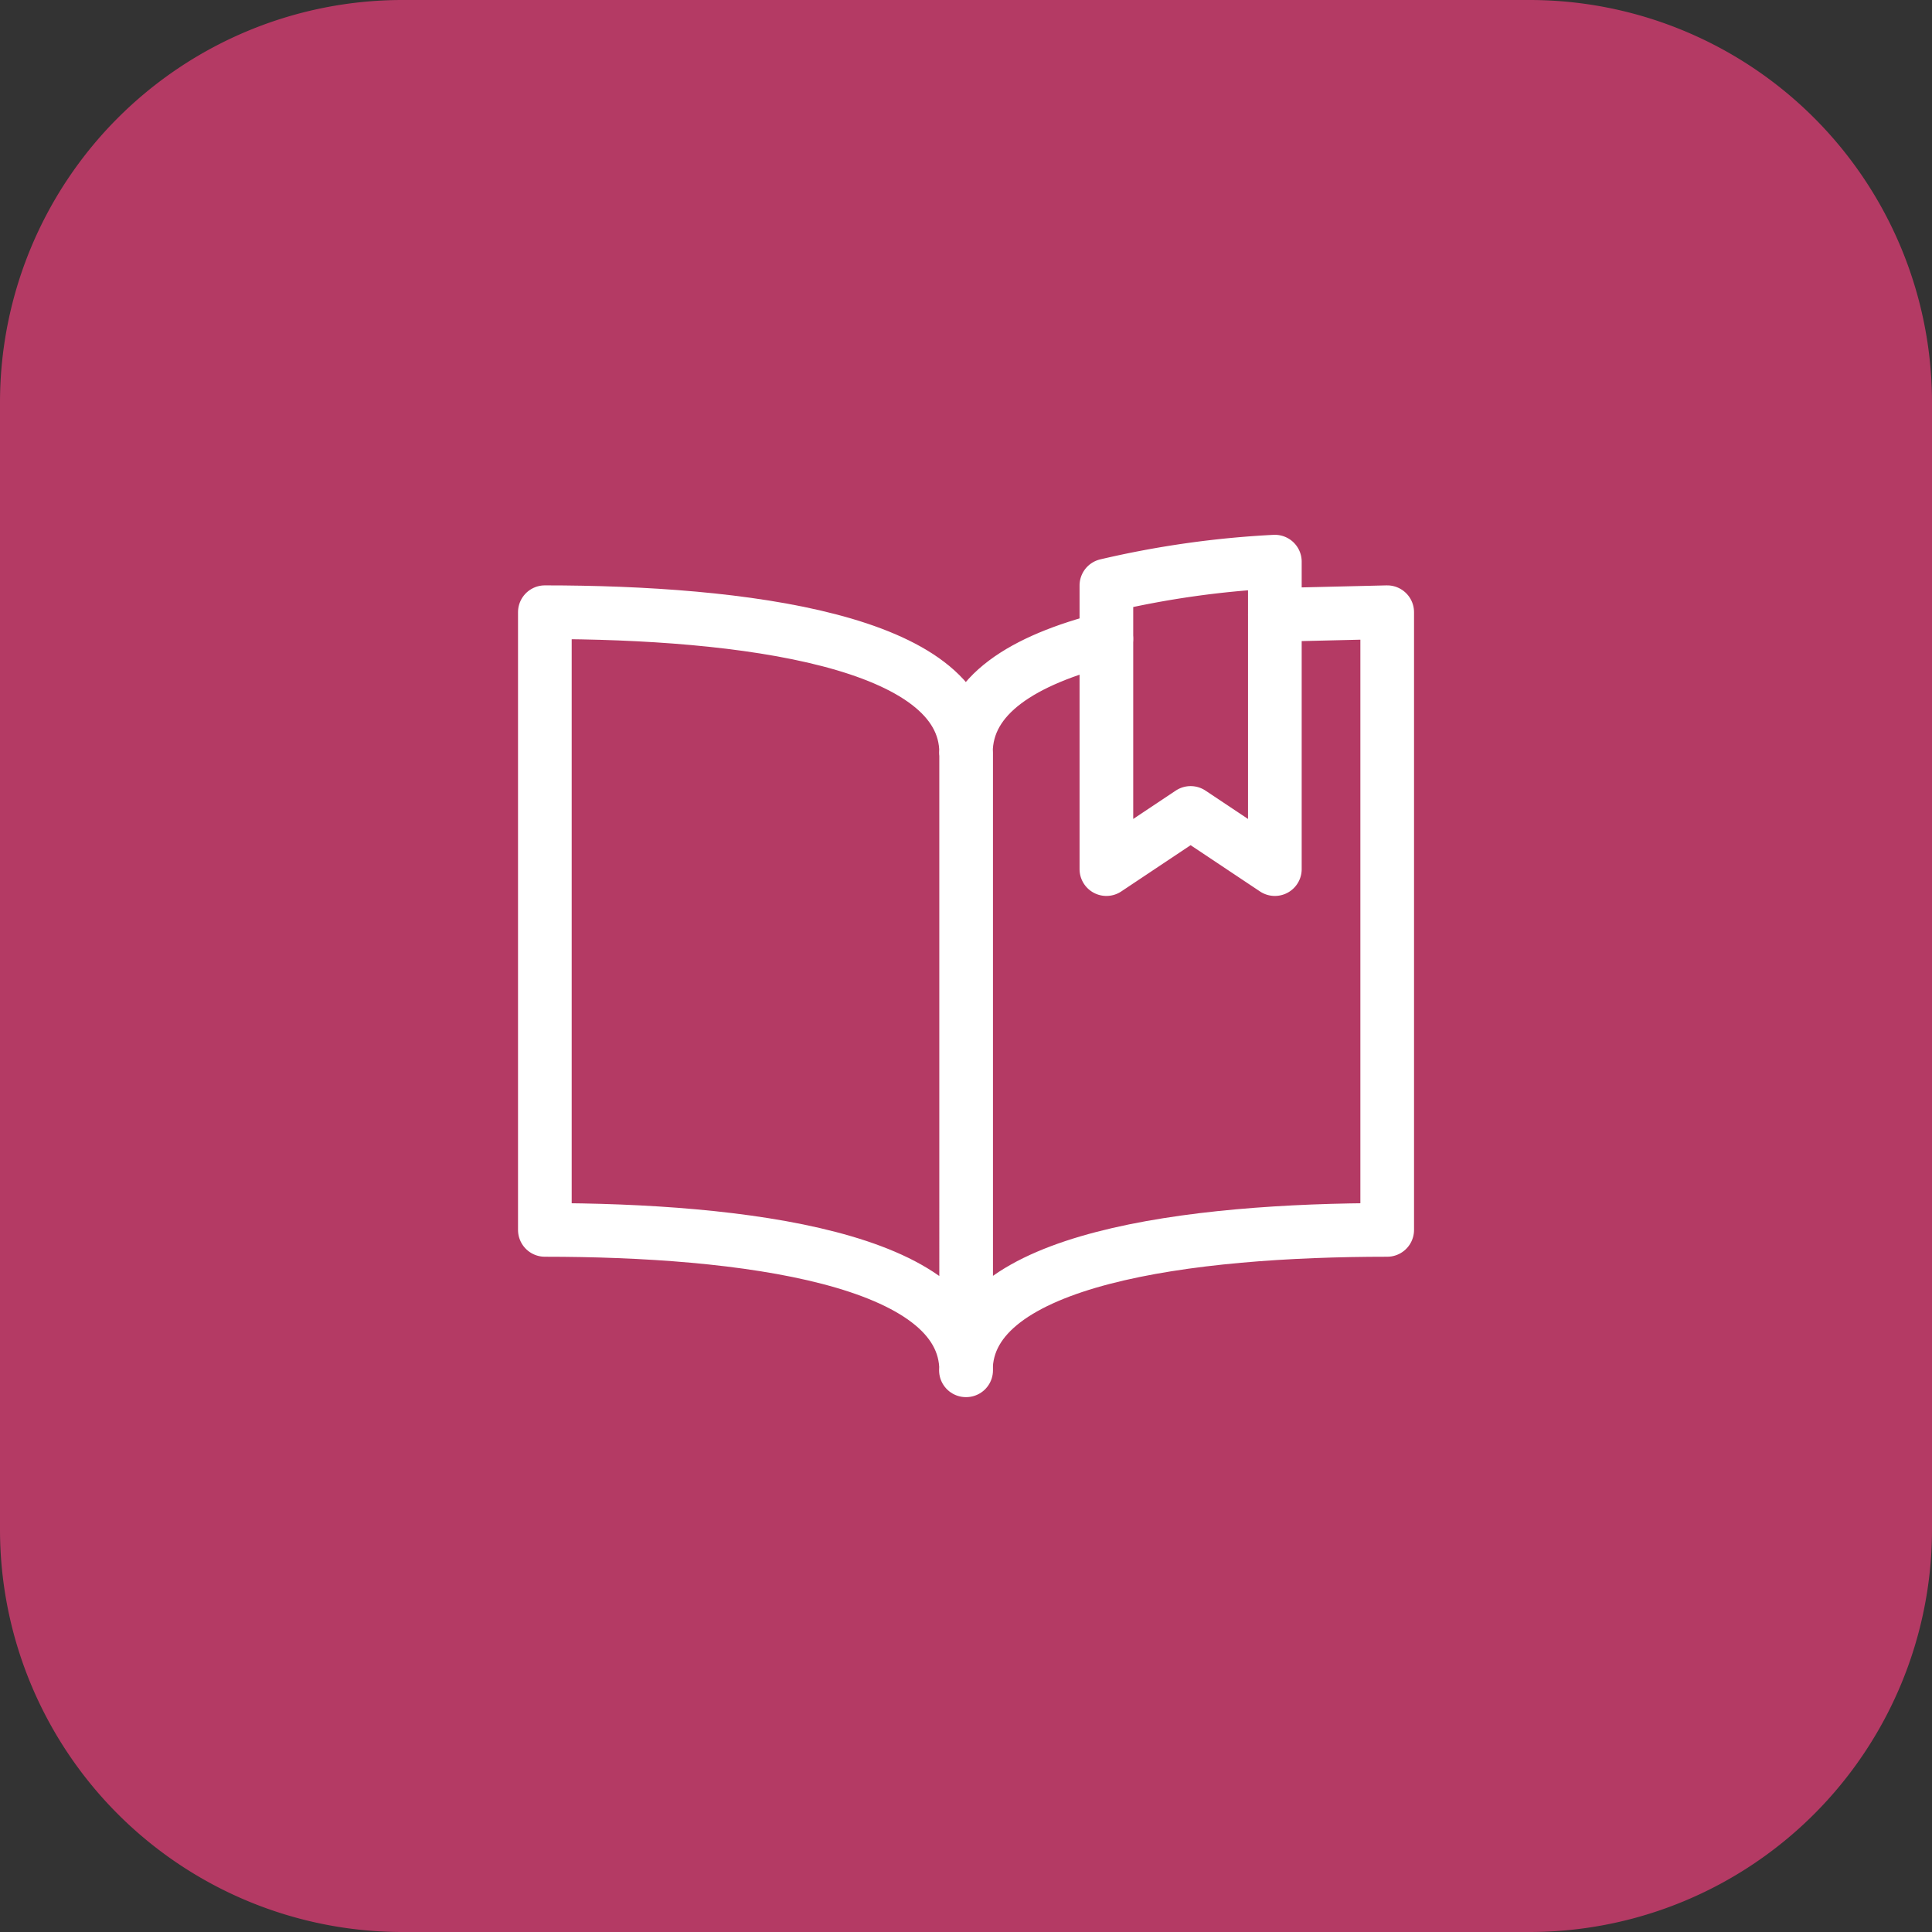
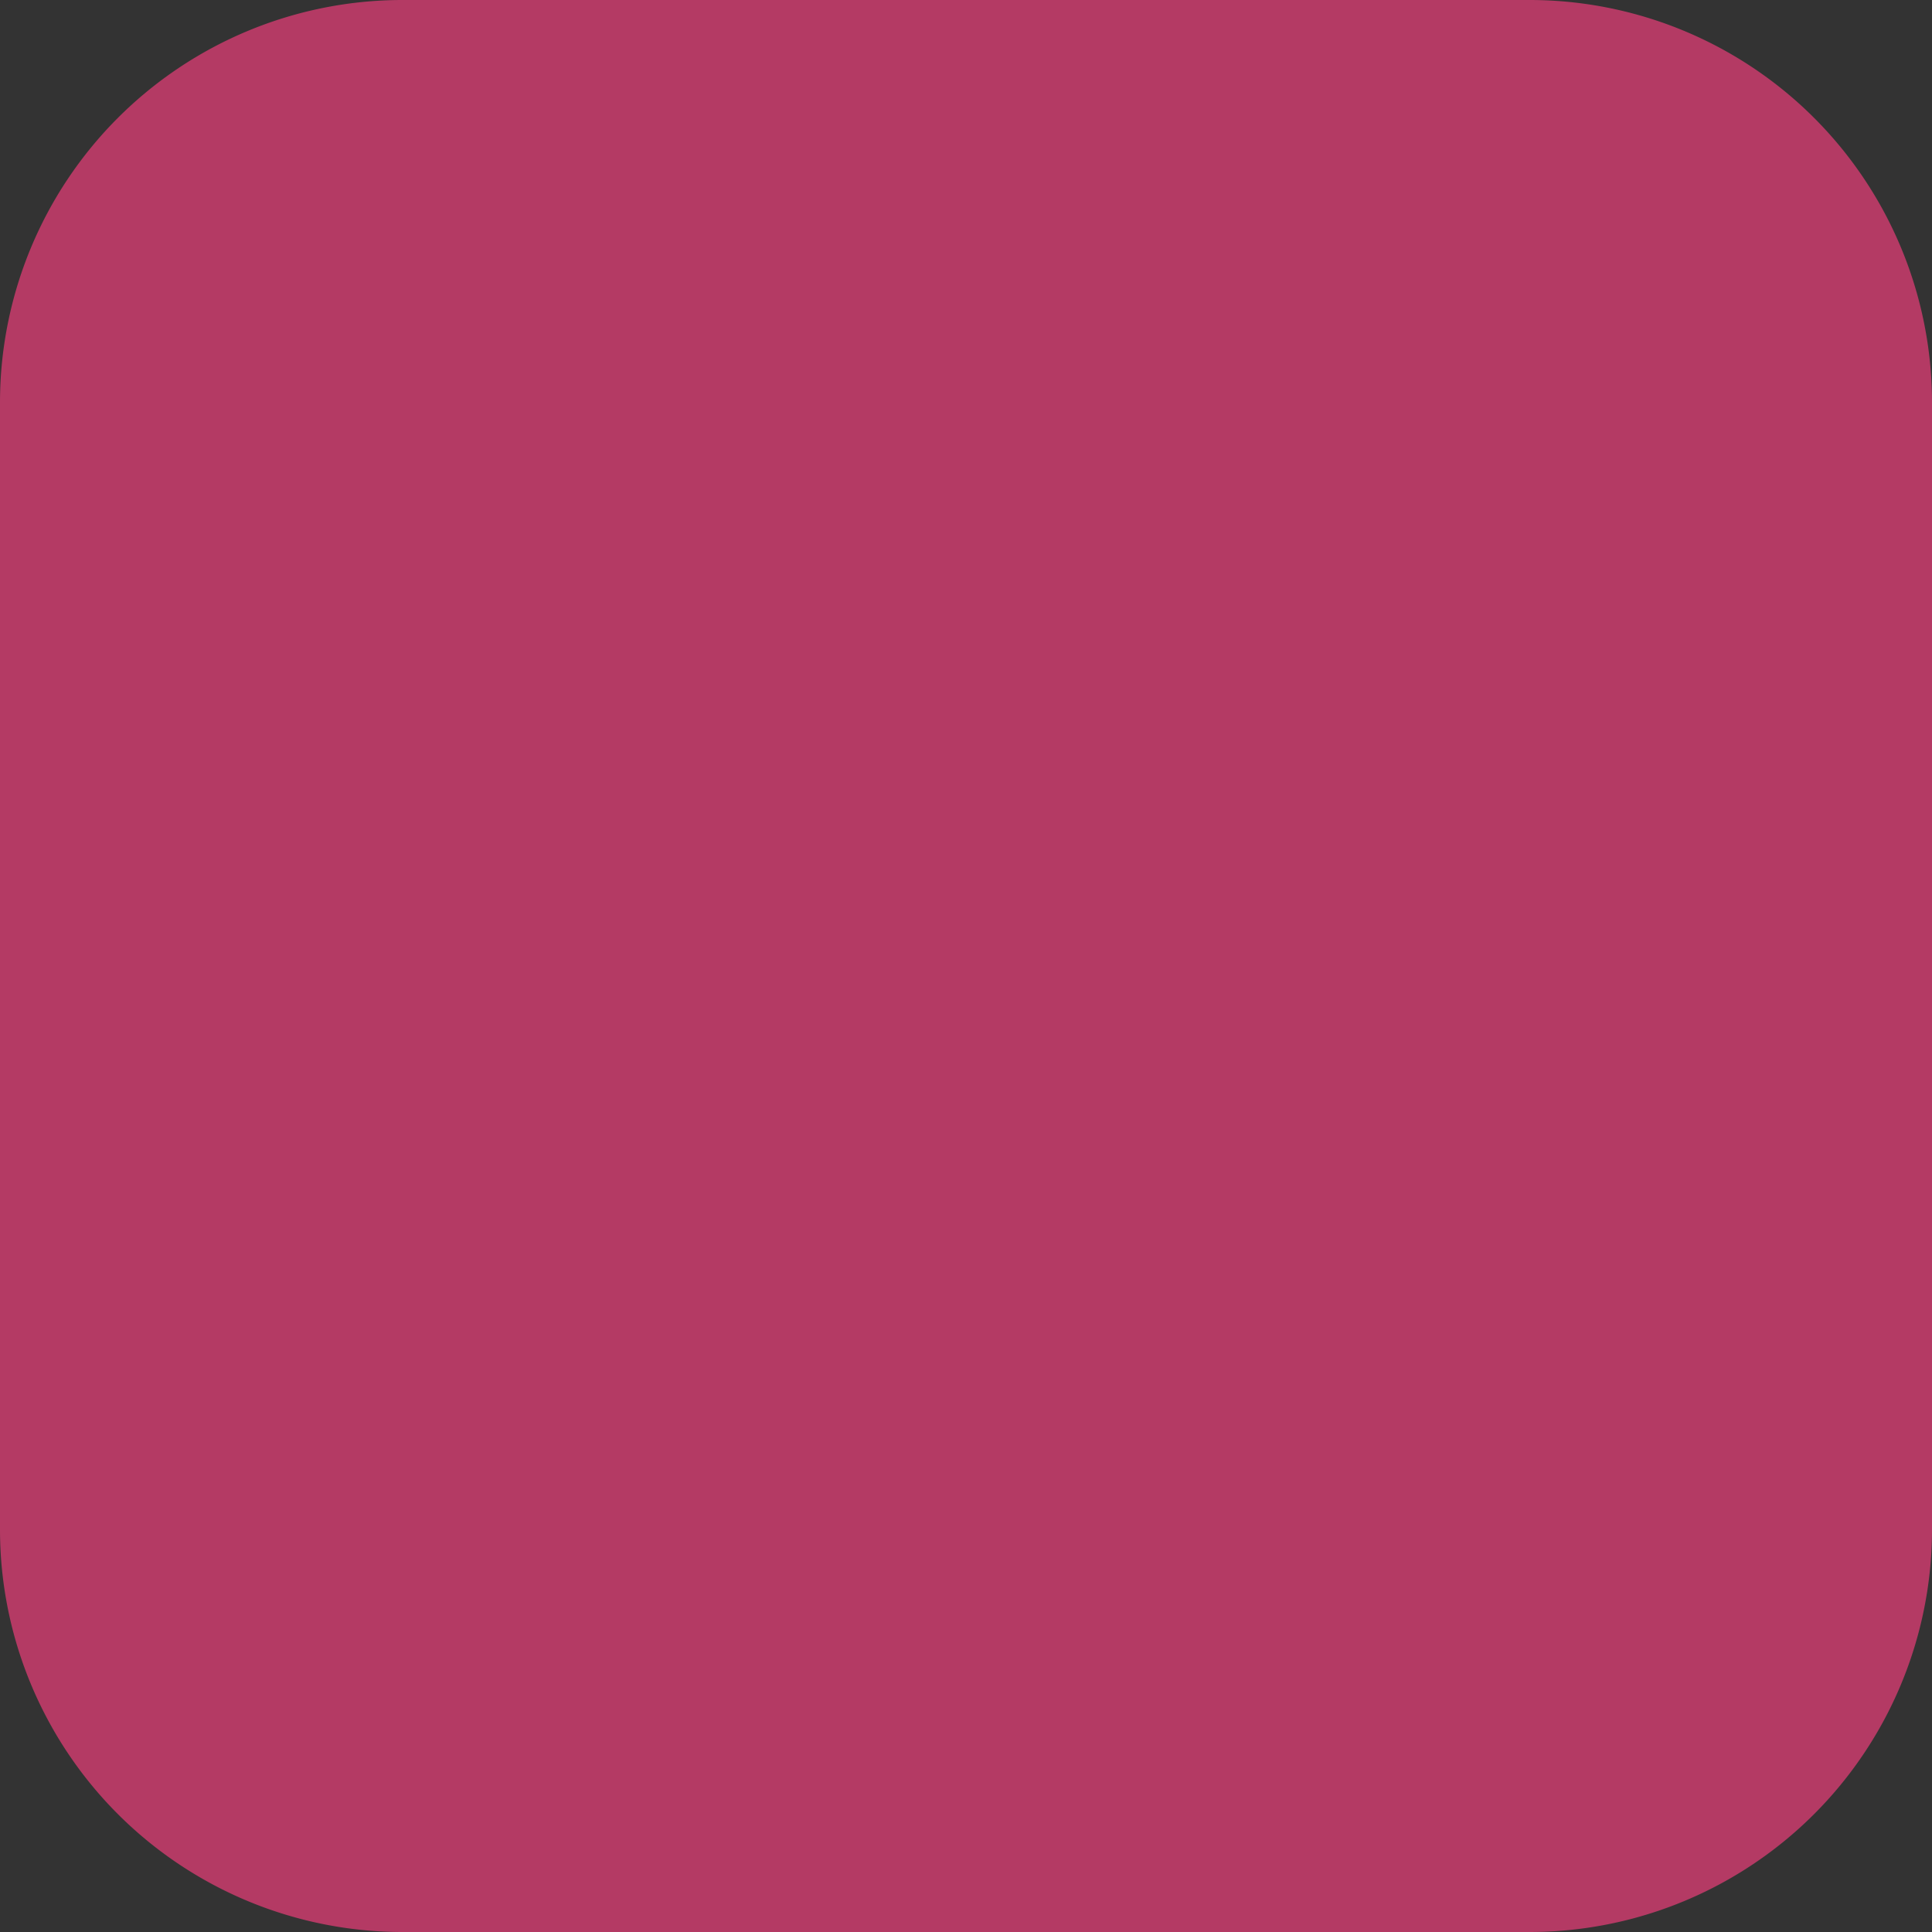
<svg xmlns="http://www.w3.org/2000/svg" id="cara-72-act-light-d" width="72" height="72" viewBox="0 0 72 72">
  <rect x="0" y="0" width="72" height="72" fill="#333333" stroke="none" />
  <defs>
    <clipPath id="clip-path">
-       <rect id="Rectangle_3544" data-name="Rectangle 3544" width="48" height="48" fill="none" stroke="#fff" stroke-width="2" />
-     </clipPath>
+       </clipPath>
  </defs>
  <path id="Path_76749" data-name="Path 76749" d="M15,0H57A15,15,0,0,1,72,15V57A15,15,0,0,1,57,72H15A15,15,0,0,1,0,57V15A15,15,0,0,1,15,0Z" fill="#b43a64" />
  <g id="Group_22031" data-name="Group 22031" transform="translate(12 12)" clip-path="url(#clip-path)">
    <path id="Path_76645" data-name="Path 76645" d="M16.2,7.532C16.2,3.346,7.825,2.3.5,2.3V25.32c7.325,0,15.7,1.046,15.7,5.232ZM27.706,2.4l4.186-.1V25.32c-7.325,0-15.7,1.046-15.7,5.232m0-23.02c0-2.145,2.145-3.453,5.232-4.238" transform="translate(7.805 8.515)" fill="none" stroke="#fff" stroke-linecap="round" stroke-linejoin="round" stroke-width="2" />
-     <path id="Path_76646" data-name="Path 76646" d="M20.5,11.958l3.139-2.093,3.139,2.093V.5a35.3,35.3,0,0,0-6.278.889Z" transform="translate(8.732 8.431)" fill="none" stroke="#fff" stroke-linecap="round" stroke-linejoin="round" stroke-width="2" />
  </g>
</svg>